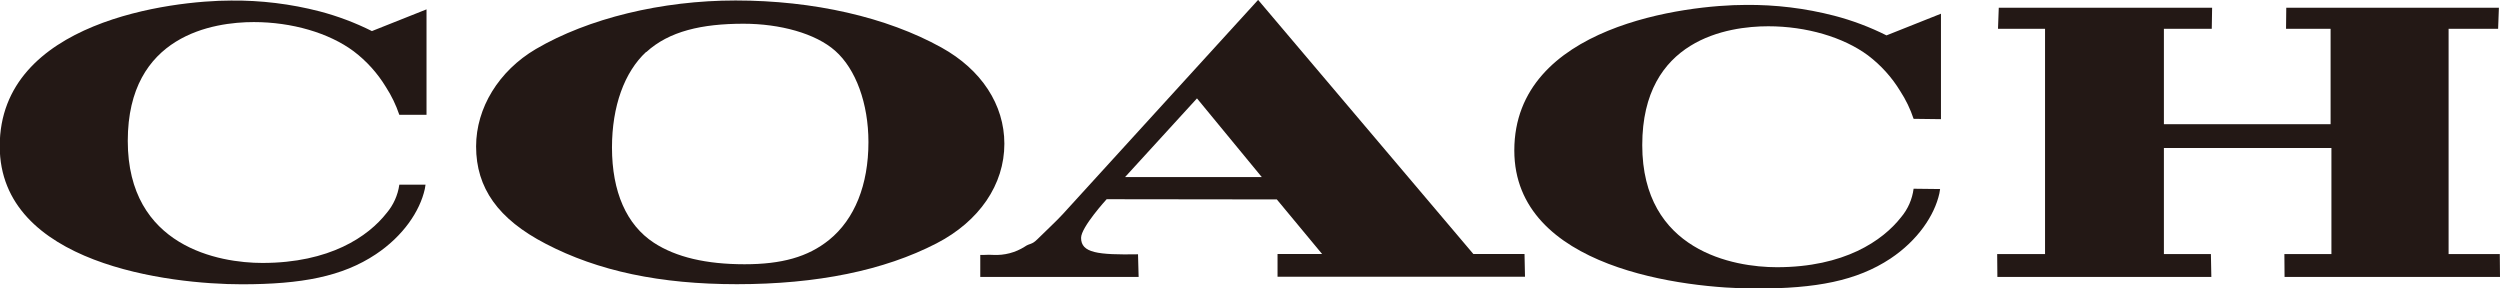
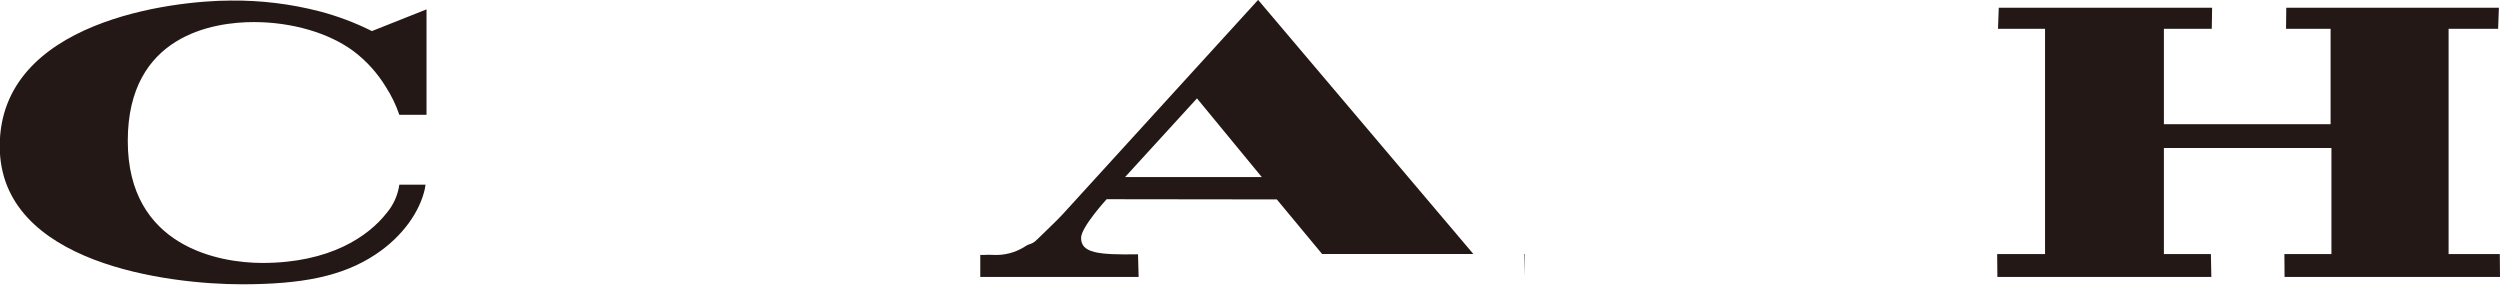
<svg xmlns="http://www.w3.org/2000/svg" width="130" height="15" viewBox="0 0 130 15" fill="none">
  <path fill-rule="evenodd" clip-rule="evenodd" d="M106.342 1.497V13.212H103.853L103.864 14.399H114.99L114.967 13.212H112.523V7.696H121.234V13.212H118.788L118.797 14.399H130L129.989 13.212H127.327V1.497H129.902L129.943 0.402H118.886L118.874 1.497H121.191V6.457H112.523V1.497H115.012L115.03 0.402H103.936L103.896 1.497H106.342Z" fill="#231815" />
-   <path fill-rule="evenodd" clip-rule="evenodd" d="M48.955 2.471C51.036 3.624 52.227 5.446 52.227 7.476C52.227 9.597 50.927 11.505 48.694 12.658C45.971 14.064 42.483 14.778 38.315 14.778C34.339 14.778 31.103 14.1 28.367 12.671C25.909 11.394 24.757 9.778 24.757 7.616C24.757 5.611 25.937 3.685 27.865 2.55C30.588 0.956 34.405 0.025 38.249 0.025C42.306 0.025 46.109 0.893 48.955 2.471ZM33.602 2.697C32.467 3.748 31.823 5.53 31.823 7.671C31.823 9.974 32.578 11.693 34.003 12.624C35.156 13.375 36.726 13.741 38.714 13.741C40.638 13.741 42.009 13.368 43.116 12.473C44.444 11.396 45.159 9.61 45.159 7.388C45.159 5.385 44.505 3.59 43.429 2.641C42.408 1.736 40.557 1.234 38.664 1.234C36.502 1.234 34.793 1.619 33.604 2.711L33.602 2.697Z" fill="#231815" />
  <path fill-rule="evenodd" clip-rule="evenodd" d="M22.181 0.486L19.34 1.616C18.471 1.181 17.558 0.837 16.617 0.59C15.114 0.202 13.566 0.013 12.013 0.029C8.963 0.029 -0.014 1.097 -0.014 7.601C-0.014 13.741 8.836 14.783 12.571 14.783C15.675 14.783 17.802 14.383 19.544 13.221C20.971 12.271 21.836 10.976 22.09 9.83C22.106 9.755 22.119 9.68 22.127 9.604H20.765C20.689 10.148 20.459 10.66 20.102 11.08C19.147 12.296 17.152 13.673 13.644 13.673C11.409 13.673 6.644 12.841 6.644 7.327C6.644 1.813 11.121 1.148 13.197 1.148C15.178 1.148 17.105 1.711 18.387 2.663C19.057 3.17 19.626 3.799 20.062 4.517C20.356 4.97 20.592 5.459 20.765 5.971H22.179V0.484L22.181 0.486Z" fill="#231815" />
-   <path fill-rule="evenodd" clip-rule="evenodd" d="M50.97 13.255H51.197C51.348 13.245 51.499 13.245 51.651 13.255C52.227 13.285 52.799 13.136 53.286 12.827C53.559 12.635 53.638 12.746 53.942 12.443C54.349 12.038 54.927 11.505 55.258 11.143L65.422 -0.005L76.614 13.207H79.275L79.3 14.39H66.432V13.207H68.749L66.395 10.37L57.546 10.359C57.546 10.359 56.216 11.812 56.216 12.368C56.216 13.153 57.081 13.259 59.177 13.223L59.209 14.401H50.974V13.271L50.97 13.255ZM65.613 9.208L62.243 5.116L58.503 9.208H65.613Z" fill="#231815" />
-   <path fill-rule="evenodd" clip-rule="evenodd" d="M100.937 0.71L98.098 1.84C97.229 1.404 96.316 1.061 95.375 0.816C93.872 0.428 92.324 0.239 90.771 0.256C87.721 0.256 78.744 1.32 78.744 7.824C78.744 13.965 87.594 15.005 91.329 15.005C94.433 15.005 96.548 14.607 98.302 13.447C99.73 12.495 100.594 11.2 100.848 10.056C100.864 9.981 100.876 9.906 100.885 9.83L99.507 9.814C99.437 10.361 99.21 10.877 98.854 11.299C97.898 12.515 95.904 13.895 92.396 13.895C90.16 13.895 85.397 13.058 85.397 7.544C85.397 2.03 89.875 1.366 91.949 1.366C93.93 1.366 95.856 1.931 97.138 2.882C97.809 3.391 98.377 4.02 98.813 4.739C99.105 5.187 99.338 5.671 99.507 6.179L100.93 6.197V0.71H100.937Z" fill="#231815" />
+   <path fill-rule="evenodd" clip-rule="evenodd" d="M50.97 13.255H51.197C51.348 13.245 51.499 13.245 51.651 13.255C52.227 13.285 52.799 13.136 53.286 12.827C53.559 12.635 53.638 12.746 53.942 12.443C54.349 12.038 54.927 11.505 55.258 11.143L65.422 -0.005L76.614 13.207H79.275L79.3 14.39V13.207H68.749L66.395 10.37L57.546 10.359C57.546 10.359 56.216 11.812 56.216 12.368C56.216 13.153 57.081 13.259 59.177 13.223L59.209 14.401H50.974V13.271L50.97 13.255ZM65.613 9.208L62.243 5.116L58.503 9.208H65.613Z" fill="#231815" />
</svg>